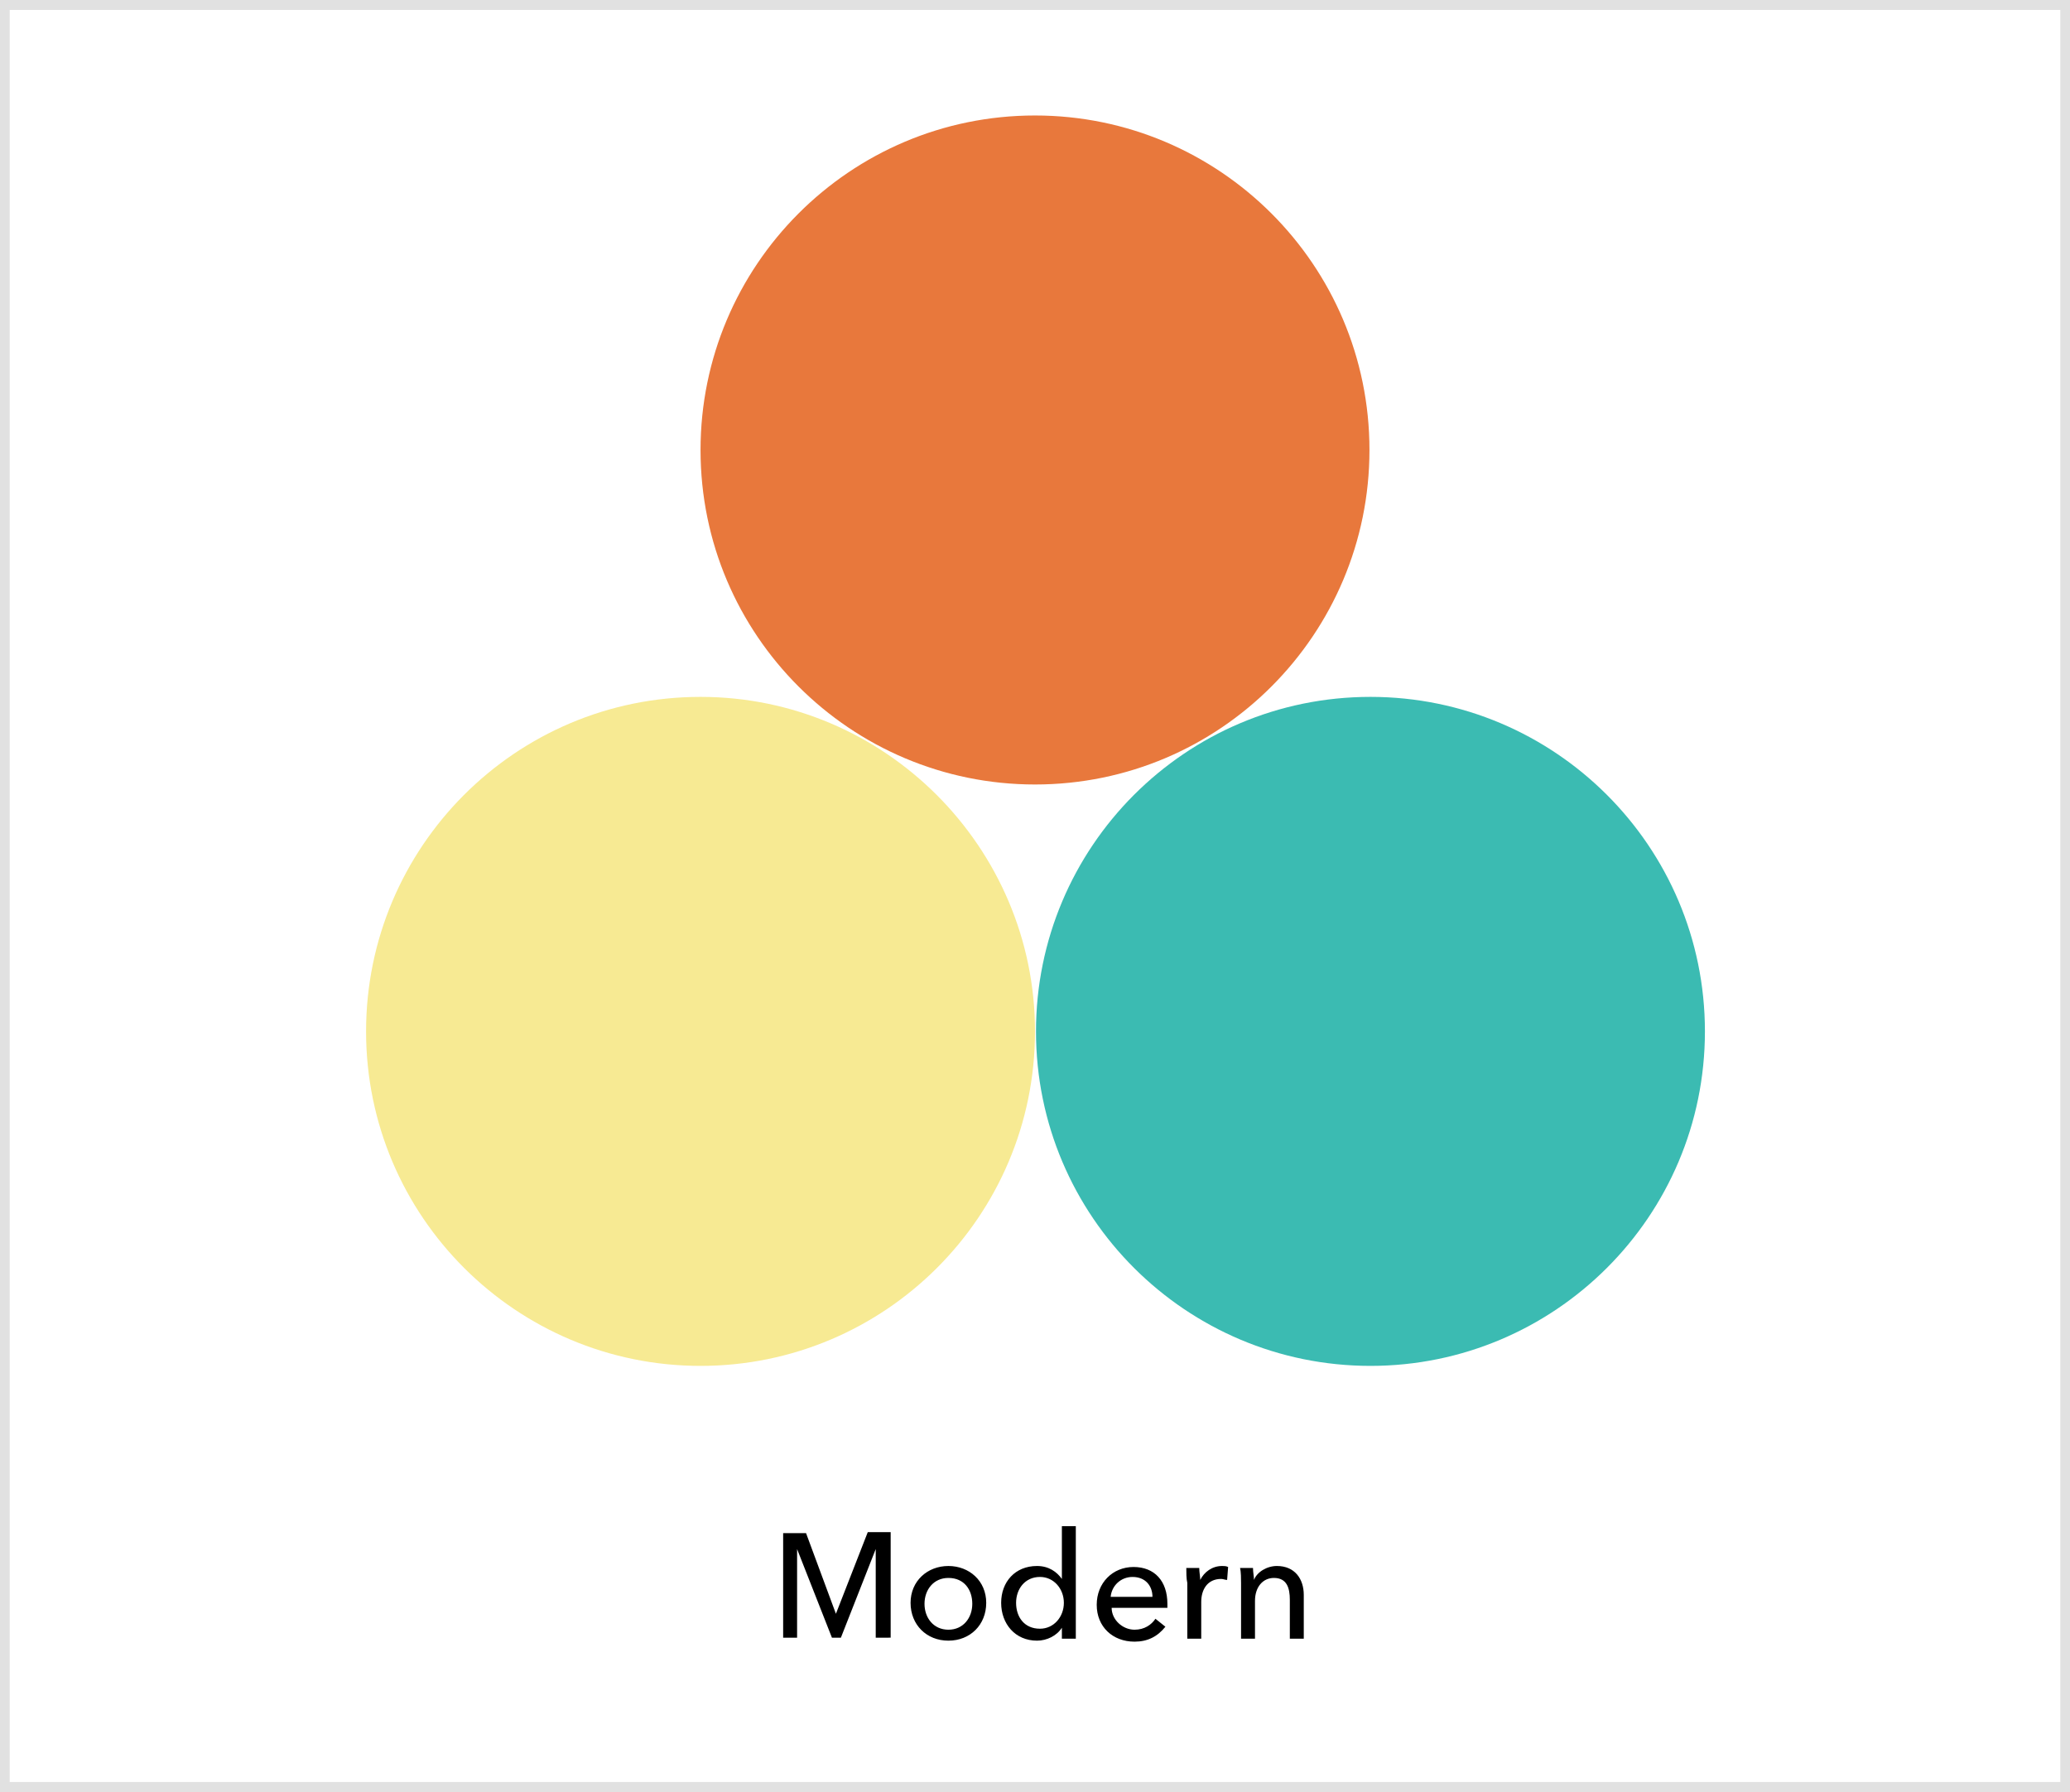
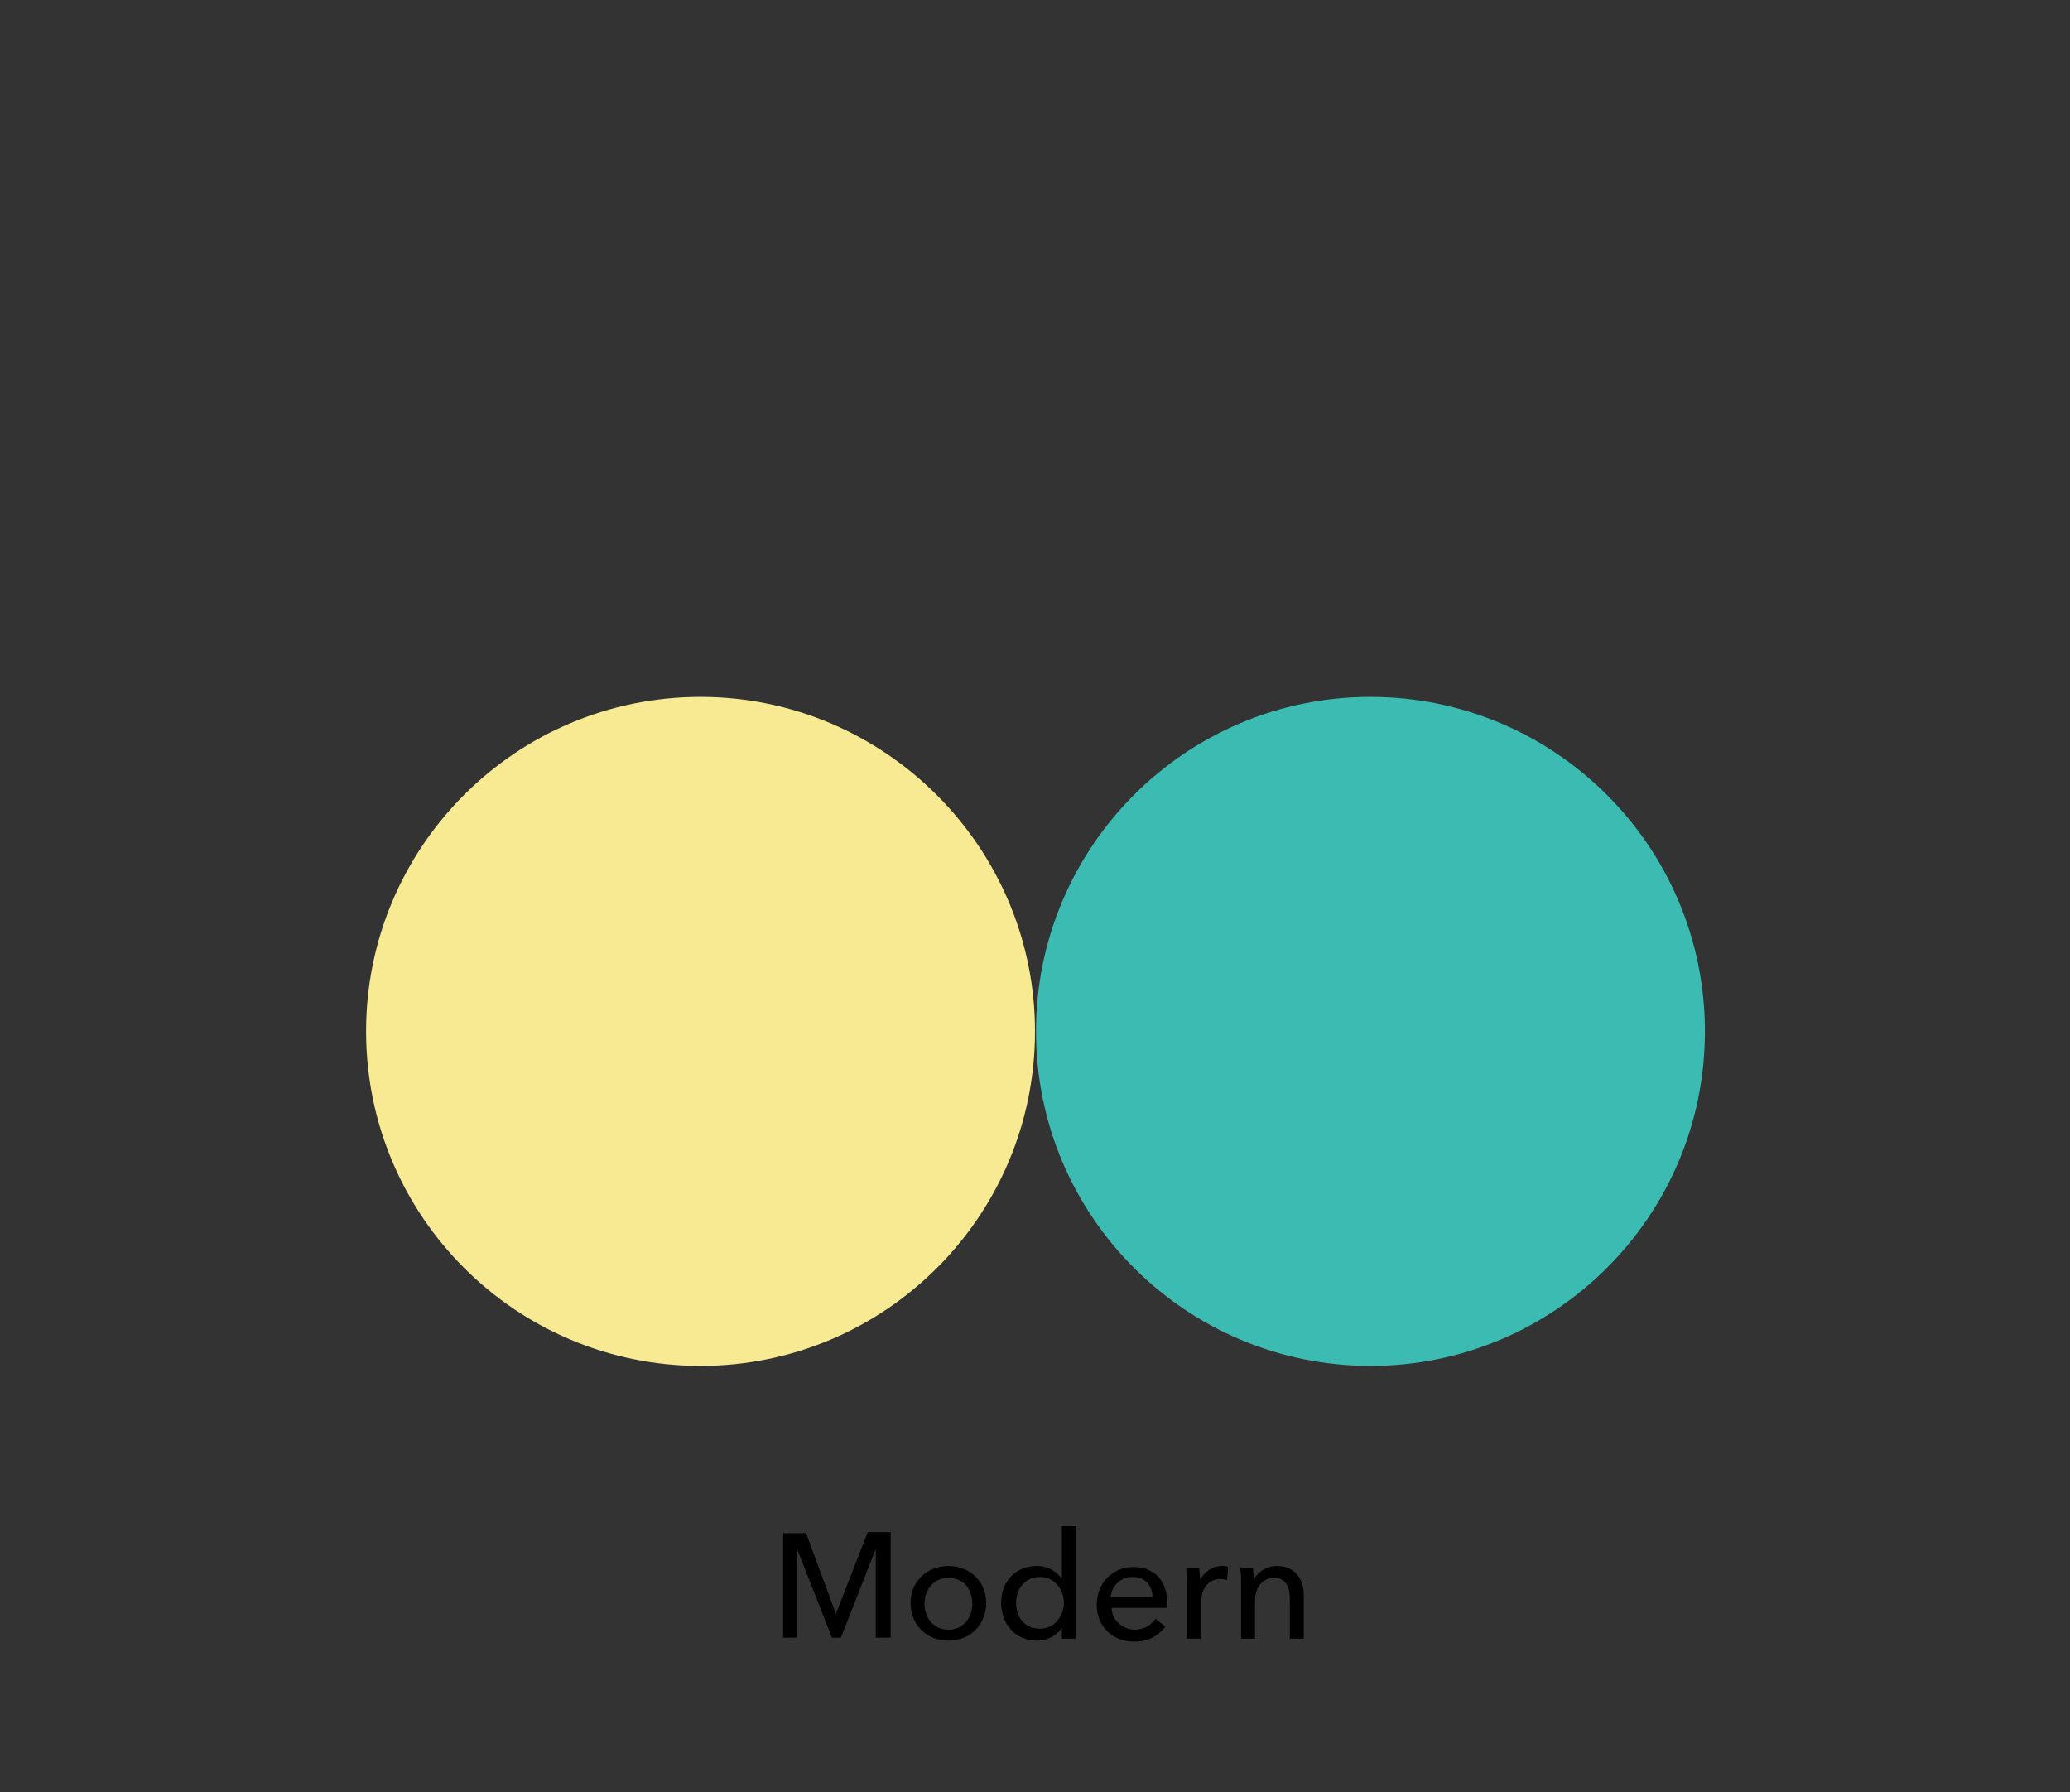
<svg xmlns="http://www.w3.org/2000/svg" preserveAspectRatio="xMidYMid slice" version="1.1" id="Ebene_1" x="0" y="0" width="186" height="161" viewBox="0 0 208 180" xml:space="preserve">
  <rect x="0" y="0" width="208" height="180" fill="#333333" stroke="none" />
  <style>.st0{fill:none;stroke:#7CA51E;stroke-miterlimit:10;stroke-dasharray:3.003,3.003}.st1{fill:#7CA51E}.st2{opacity:0.6;fill:#FFFFFF;stroke:#EA5F0F;stroke-linecap:round;stroke-miterlimit:10;stroke-dasharray:0,2}.st3{fill:#494949}.st4{fill:#495232}.st5{fill:none;stroke:#B6B6B6;stroke-width:2;stroke-miterlimit:10}.st6{fill:none;stroke:#EA5F0F;stroke-width:2;stroke-miterlimit:10}.st8{fill:none;stroke:#929292;stroke-width:3;stroke-miterlimit:10}.st9{fill:none;stroke:#7CA51E;stroke-width:2;stroke-linecap:round;stroke-miterlimit:10}.st10{fill:none;stroke:#7CA51E;stroke-width:3;stroke-linecap:round;stroke-miterlimit:10}.st11{fill:none;stroke:#7CA51E;stroke-width:1.36;stroke-linecap:round;stroke-miterlimit:10}.st12{fill:none;stroke:#FFFFFF;stroke-width:0.529;stroke-linecap:round;stroke-miterlimit:10}.st13{fill:#FFFFFF;stroke:#1A70B8;stroke-width:2;stroke-linecap:round;stroke-linejoin:round;stroke-miterlimit:10}.st15{fill:#FFFFFF;stroke:#EA5F0F;stroke-width:1.033;stroke-miterlimit:10}.st16{fill:none;stroke:#929292;stroke-miterlimit:10}.st17{fill:none;stroke:#929292;stroke-width:3.226;stroke-miterlimit:10}.st18{fill:none;stroke:#DBDBDB;stroke-miterlimit:10}.st19{fill:none;stroke:#7CA51E;stroke-width:3;stroke-miterlimit:10}.st20{fill:#1A1A18}.st21{fill:#1A70B8}.st22{fill:#EA5F0F}.st23{fill:#B6B6B6}.st24{fill:#EBEBEB}.st25{fill:#ECF2DF}.st26{fill:none;stroke:#7CA51E;stroke-width:3.008;stroke-linecap:round;stroke-miterlimit:10}.st27{fill:#ED7631}.st28{fill:#515143}.st29{fill:none;stroke:#E8783C;stroke-width:2;stroke-miterlimit:10}.st30{fill:none;stroke:#FFFFFF;stroke-miterlimit:10}.st31{fill:none;stroke:#929292;stroke-width:2;stroke-miterlimit:10}.st32{fill:none;stroke:#7CA51E;stroke-miterlimit:10}.st33{fill:none;stroke:#7CA51E;stroke-width:7;stroke-miterlimit:10}.st34{fill:none;stroke:#6D6D6D;stroke-width:0.658;stroke-linecap:round;stroke-miterlimit:10}.st35{fill:none;stroke:#E1E1E1;stroke-linecap:round;stroke-miterlimit:10}.st36{fill:#FFFFFF;stroke:#1A70B8;stroke-width:1.613;stroke-linecap:round;stroke-linejoin:round;stroke-miterlimit:10}.st37{fill:#8FB23E}.st38{fill:none;stroke:#FFFFFF;stroke-width:2;stroke-linecap:round;stroke-miterlimit:10}.st39{fill:#BF062F}.st40{fill:#F06E30}.st41{fill:none;stroke:#FFFFFF;stroke-linecap:round;stroke-miterlimit:10}.st42{fill:#FCE8DE;stroke:#EA5F0F;stroke-width:2;stroke-miterlimit:10}.st43{fill:#ECF2DF;stroke:#7CA51E;stroke-miterlimit:10;stroke-dasharray:3}.st44{fill:none;stroke:#7CA51E;stroke-width:2;stroke-miterlimit:10}.st45{fill:#F3A476}.st46{fill:none;stroke:#B6B6B6;stroke-width:5;stroke-miterlimit:10}.st47{fill:#F49264}.st48{fill-rule:evenodd;clip-rule:evenodd;fill:#EA5F0F}.st49{fill:#F7B797}.st51{fill:none;stroke:#6D6D6D;stroke-width:0.524;stroke-linecap:round;stroke-miterlimit:10}.st52{fill:#F9D1BA}.st53{fill:none;stroke:#7CA51E;stroke-width:1.387;stroke-linecap:round;stroke-miterlimit:10}.st54{fill:#929292}.st55{fill:url(#SVGID_1_)}.st56{fill:url(#SVGID_2_)}.st57{fill:url(#SVGID_3_)}.st58{fill:none;stroke:#EA5F0F;stroke-width:0.91;stroke-miterlimit:10}.st59{fill:none;stroke:#EA5F0F;stroke-miterlimit:10}.st60{fill:none;stroke:#7CA51E;stroke-width:1.035;stroke-linejoin:round;stroke-miterlimit:10}.st61{fill:none;stroke:#929292;stroke-width:4.838;stroke-miterlimit:10}.st62{fill:none;stroke:#F6BA98;stroke-miterlimit:10}.st63{fill:#FBDBCB}.st64{fill:#FCE8DD}.st65{opacity:0.6}.st66{fill:none;stroke:#7CA51E;stroke-width:0.37;stroke-linecap:round;stroke-miterlimit:10}.st67{fill:#FEBA00}.st69{fill:none;stroke:#7CA51E;stroke-width:0.998;stroke-linecap:round;stroke-miterlimit:10}.st70{opacity:0.6;fill:none;stroke:#EA5F0F;stroke-width:1.248;stroke-miterlimit:10;stroke-dasharray:3}.st71{fill:none;stroke:#FFFFFF;stroke-width:1.072;stroke-linecap:round;stroke-miterlimit:10}.st72{fill:none;stroke:#EA5F0F;stroke-width:0.942;stroke-miterlimit:10}.st73{fill:none}.st74{fill:none;stroke:#E1E1E1;stroke-miterlimit:10}.st75{fill:#FFFFFF;stroke:#1A70B8;stroke-width:0.711;stroke-linecap:round;stroke-linejoin:round;stroke-miterlimit:10}.st76{fill:none;stroke:#7CA51E;stroke-width:1.114;stroke-linecap:round;stroke-miterlimit:10}.st77{fill:none;stroke:#D2D2D2;stroke-miterlimit:10}.st78{opacity:0.6;fill:#EA5F0F}.st79{fill:none;stroke:#DBDBDB;stroke-width:3.469;stroke-miterlimit:10}.st80{fill:none;stroke:#6D6D6D;stroke-width:0.325;stroke-linecap:round;stroke-miterlimit:10}.st81{fill:none;stroke:#FFFFFF;stroke-width:0.854;stroke-linecap:round;stroke-miterlimit:10}.st82{fill:#FFFFFF;stroke:#EA5F0F;stroke-width:0.417;stroke-miterlimit:10}.st83{fill:none;stroke:#387BC9;stroke-width:5.173;stroke-linecap:round;stroke-miterlimit:10;stroke-dasharray:0,7.759}.st84{fill:#6D6D6D}.st85{fill:none;stroke:#FFFFFF;stroke-width:0.262;stroke-miterlimit:10}.st86{fill:#FFFFFF;stroke:#1A70B8;stroke-width:0.669;stroke-linecap:round;stroke-linejoin:round;stroke-miterlimit:10}.st87{fill-rule:evenodd;clip-rule:evenodd;fill:#FFFFFF}.st88{fill:#D1E2F1}.st89{fill:none;stroke:#B6B6B6;stroke-miterlimit:10}.st91{fill:#EA5F0F;stroke:#FFFFFF;stroke-width:1.387;stroke-miterlimit:10}.st92{fill:none;stroke:#929292;stroke-width:11;stroke-miterlimit:10}.st93{fill:none;stroke:#B6B6B6;stroke-width:3;stroke-miterlimit:10}.st94{fill:none;stroke:#929292;stroke-width:1.547;stroke-miterlimit:10}.st95{fill:none;stroke:#929292;stroke-width:4;stroke-miterlimit:10}.st96{fill:none;stroke:#DAE5BF;stroke-width:3;stroke-miterlimit:10}.st97{fill:none;stroke:#FFFFFF;stroke-width:0.329;stroke-miterlimit:10}.st98{fill:none;stroke:#B6B6B6;stroke-width:5;stroke-linecap:round;stroke-miterlimit:10}.st99{fill:#76A9D4}.st100{fill:#DAE5BF}.st101{fill:#DBDBDB}.st102{fill:none;stroke:#929292;stroke-width:2.32;stroke-miterlimit:10}.st103{fill:none;stroke:#7CA51E;stroke-width:4;stroke-miterlimit:10}.st104{fill:none;stroke:#EA5F0F;stroke-width:1.869;stroke-linecap:round;stroke-miterlimit:10}.st105{fill:none;stroke:#EA5F0F;stroke-width:0.729;stroke-miterlimit:10}.st106{fill:none;stroke:#EA5F0F;stroke-width:1.577;stroke-linecap:round;stroke-miterlimit:10}.st107{fill:none;stroke:#7CA51E;stroke-width:1.313;stroke-linecap:round;stroke-miterlimit:10}.st108{fill:#FFFFFF;stroke:#1A70B8;stroke-width:0.773;stroke-linecap:round;stroke-linejoin:round;stroke-miterlimit:10}</style>
-   <path fill="#fff" d="M.5.5h207v179H.5z" />
-   <path d="M207 1v178H1V1h206m1-1H0v180h208V0z" fill="#e1e1e1" />
  <path d="M104 103.6C104 85.1 88.9 70 70.4 70c-18.6 0-33.6 15.1-33.6 33.6 0 18.6 15.1 33.6 33.6 33.6s33.6-15 33.6-33.6z" fill="#f7ea93" />
  <path d="M171.3 103.6c0-18.6-15.1-33.6-33.6-33.6-18.6 0-33.6 15.1-33.6 33.6 0 18.6 15.1 33.6 33.6 33.6s33.6-15 33.6-33.6z" fill="#3bbbb2" />
-   <path d="M137.6 45.2c0-18.6-15.1-33.6-33.6-33.6-18.6 0-33.6 15.1-33.6 33.6 0 18.6 15.1 33.6 33.6 33.6 18.6 0 33.6-15.1 33.6-33.6z" fill="#e8783c" />
  <g>
    <path d="M84 162.1l3.2-8.2h2.3v10.6H88v-8.9l-3.5 8.9h-.9l-3.5-8.9v8.9h-1.4V154H81l3 8.1zM95.3 164.8c-2.2 0-3.8-1.6-3.8-3.8s1.7-3.7 3.8-3.7 3.8 1.5 3.8 3.7-1.6 3.8-3.8 3.8zm0-6.3c-1.5 0-2.4 1.2-2.4 2.6s.9 2.6 2.4 2.6 2.4-1.2 2.4-2.6-.8-2.6-2.4-2.6zM104.2 164.8c-2.2 0-3.6-1.7-3.6-3.8 0-2.1 1.4-3.7 3.6-3.7 1.2 0 2 .6 2.5 1.3v-5.3h1.4v11.3h-1.4v-1.1c-.5.8-1.5 1.3-2.5 1.3zm.3-1.2c1.4 0 2.4-1.2 2.4-2.6 0-1.4-1-2.6-2.4-2.6-1.5 0-2.4 1.2-2.4 2.6s.8 2.6 2.4 2.6zM117.3 161.5h-5.6c0 1.2 1.1 2.2 2.3 2.2 1 0 1.7-.5 2.1-1.1l1 .8c-.8 1-1.8 1.5-3.1 1.5-2.2 0-3.8-1.5-3.8-3.7s1.6-3.8 3.7-3.8 3.4 1.4 3.4 3.7v.4zm-1.5-1.1c0-1.1-.7-2-2-2-1.2 0-2.1.9-2.2 2h4.2zM119.2 157.5h1.3c0 .4.1.9.1 1.2.4-.8 1.2-1.4 2.2-1.4.2 0 .4 0 .6.1l-.1 1.3c-.2 0-.4-.1-.6-.1-1.4 0-2 1.1-2 2.3v3.7h-1.4V159c-.1-.4-.1-1.1-.1-1.5zM125.9 157.5c0 .4.1.9.1 1.2.3-.8 1.3-1.4 2.3-1.4 1.8 0 2.7 1.3 2.7 2.9v4.4h-1.4v-3.9c0-1.2-.3-2.2-1.6-2.2-1.1 0-1.9.9-1.9 2.3v3.8h-1.4V159c0-.4 0-1.1-.1-1.5h1.3z" />
  </g>
</svg>